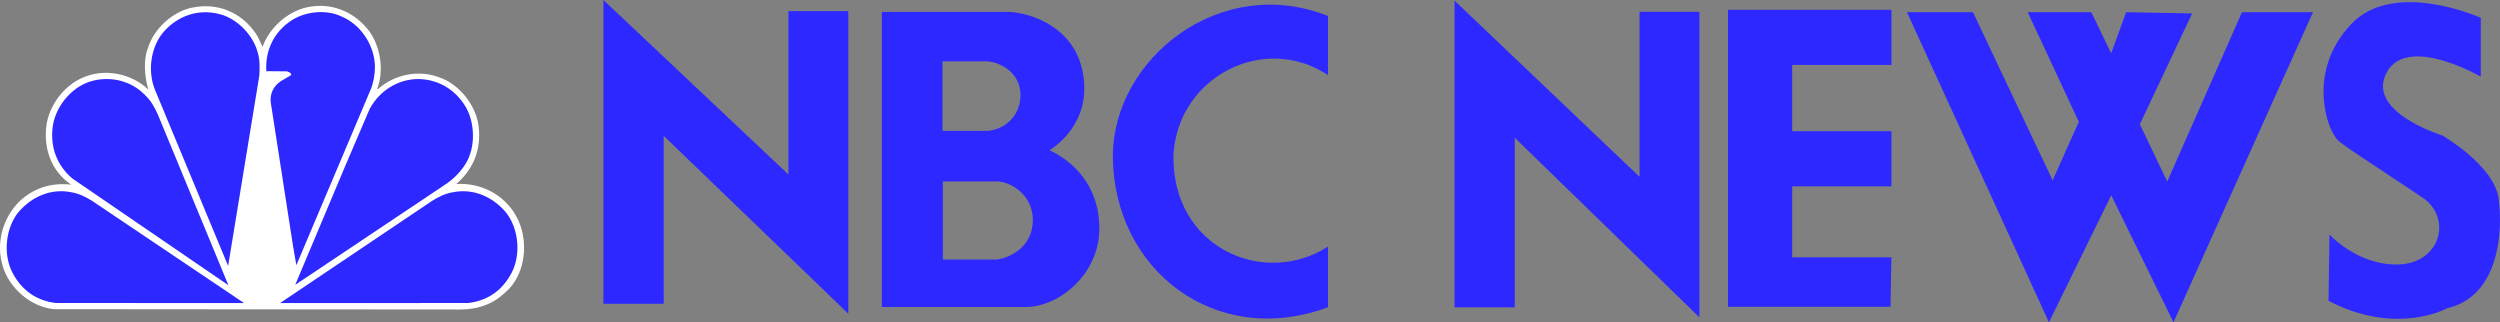
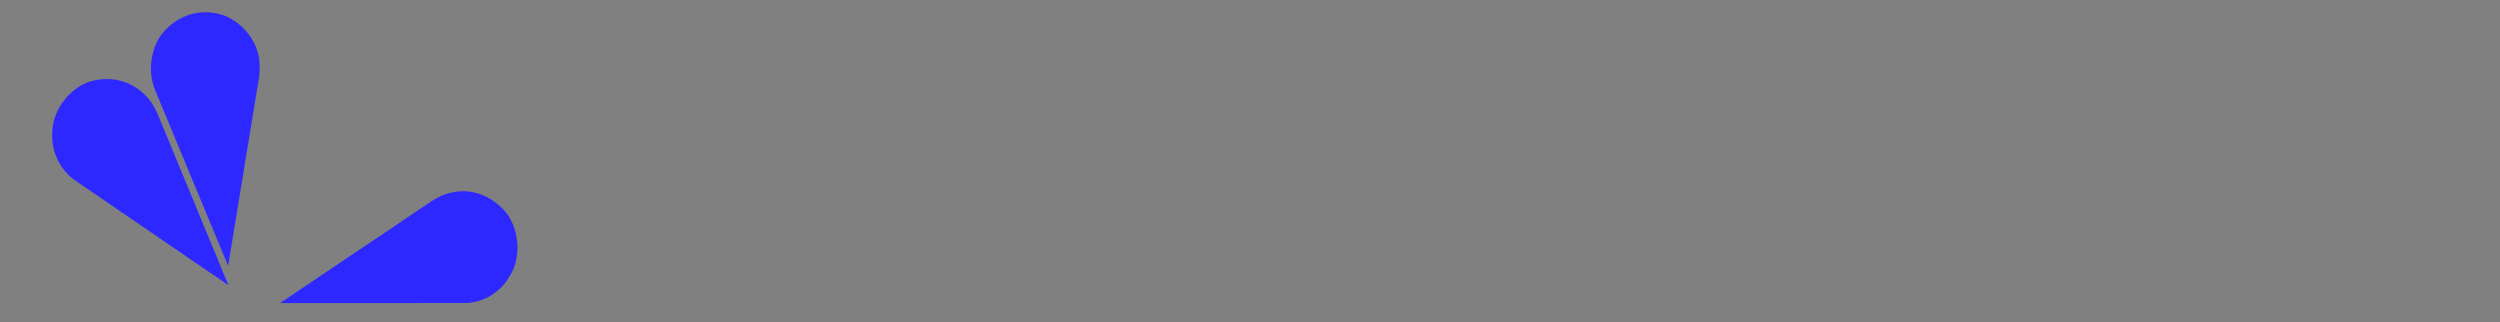
<svg xmlns="http://www.w3.org/2000/svg" version="1.1" id="Layer_1" x="0px" y="0px" width="1280px" height="165.021px" viewBox="609.993 1167.489 1280 165.021" enable-background="new 609.993 1167.489 1280 165.021" xml:space="preserve">
  <rect x="609.993" y="1167.489" width="1280" height="165.021" fill="#808080" stroke="none" />
  <g>
-     <path fill="#2D28FF" d="M1586.362,1173.746l72.693,158.765l31.893-65.038l31.878,65.038l71.412-158.765h-36.351l-38.266,86.713   l-14.021-29.33l26.78-56.75l-33.794-0.641l-7.654,21.041l-10.196-21.041h-32.534l26.146,56.109l-13.4,29.978l-40.801-86.08h-33.794   H1586.362L1586.362,1173.746z M918.941,1167.496l94.732,89.321v-83.633h30.655v154.92l-94.528-91.076v85.978h-30.858v-155.517   V1167.496z M1061.501,1173.593h64.667c9.883,0,37.974,7.516,38.965,37.77c0.794,22.535-17.786,33.029-17.786,33.029   c10.08,4.749,25.505,16.409,25.505,40.137c0,23.146-20.363,40.145-37.785,40.145h-73.567v-151.096V1173.593z M1092.55,1234.501   h23.539c9.294-1.194,16.409-8.31,16.409-18.39c0-10.684-9.301-16.605-17.006-17.21h-22.942V1234.501z M1092.739,1300.363h27.297   c6.926-0.612,18.776-6.526,18.776-20.175c0-13.255-11.667-19.584-17.997-19.788h-28.083v39.955h0.007V1300.363z M1289.916,1205.93   c-32.432-21.558-76.335,0.394-79.109,40.334c-1.194,48.47,46.662,68.439,79.109,47.472v31.056   c-57.355,21.354-109.961-18.987-110.157-77.529c0.196-49.635,54.98-93.538,110.157-71.593V1205.93L1289.916,1205.93z    M1850.027,1268.441c-45.731-30.488-42.075-27.261-45.418-32.527c-3.357-5.258-12.913-32.512,9.074-55.956   c21.995-23.43,66.474-3.343,66.474-3.343v30.13c0,0-37.785-22.002-48.295-1.915c-10.524,20.087,28.688,32.031,28.688,32.031   s26.3,15.31,28.688,32.038c2.389,16.745,0.466,50.218-26.3,56.431c0,0-25.833,14.354-60.741-3.81l0.48-33.954   c0,0,14.821,16.256,35.877,15.309c21.041-0.968,27.254-23.91,11.479-34.427h-0.007V1268.441z M1494.718,1172.515v152.072h83.21   l0.488-25.346h-50.814v-36.351h50.814v-28.214h-50.814v-33.947h50.814v-28.215H1494.718L1494.718,1172.515z M1354.714,1167.81   l94.725,90.194v-84.462h30.655v156.419l-94.543-91.941v86.822h-30.837V1167.81z" />
-     <path fill="#FFFFFF" d="M859.897,1323.138c-4.384,1.952-9.25,2.818-14.442,2.818l-207.556-0.168   c-11.733-0.91-23.262-10.597-26.532-22.177c-3.489-11.58-0.102-23.524,7.552-31.98c7.4-7.625,16.919-10.808,27.487-9.613   c-9.941-6.773-14.122-17.968-12.687-29.971c1.325-10.437,8.878-20.611,18.558-24.77c11.056-4.974,25.01-2.272,33.684,6.104   c-1.799-6.104-2.746-14.873-0.277-21.143c2.965-9.905,12.585-18.71,22.36-20.779c13.051-2.811,25.483,2.12,32.985,13.313   c1.428,2.105,2.272,4.487,3.387,6.708c3.758-10.714,14.596-19.584,25.601-20.728c11.361-1.464,22.104,3.416,29.227,12.979   c5.557,7.946,7.451,19.803,3.86,29.366h0.423c8.245-7.414,20.72-10.116,31.346-6.001c10.146,3.351,18.762,14.173,20.138,24.836   c1.537,11.799-2.491,22.118-11.413,29.759c13.532-0.809,26.387,6.388,31.937,18.973c4.858,10.998,3.438,25.702-4.814,34.624   c-3.321,3.357-6.875,6.177-10.838,7.852H859.897L859.897,1323.138z" />
-     <path fill="#2D28FF" d="M837.901,1262.01l-76.757,51.324L787,1251.887l12.257-28.616c4.967-9.249,14.326-15.148,24.537-15.316   c9.774,0,18.44,4.705,23.947,13.146c5.659,8.441,5.979,22.243,0.32,30.778c-2.653,4.034-6.106,7.479-10.145,10.124h-0.015V1262.01z   " />
-     <path fill="#2D28FF" d="M799.68,1213.548l-37.96,89.735l-1.689-9.788l-11.413-73.56c-0.538-4.241,1.387-8.418,4.96-10.765   l5.455-3.241c0.32-1.129-1.268-1.515-2.01-1.901l-10.677-0.102c-0.685-10.611,3.962-20.225,12.95-26.022   c6.977-4.545,17.603-5.732,25.381-2.054c10.087,4.115,17.123,14.872,17.291,25.855c-0.051,4.056-0.743,8.222-2.272,11.849v-0.007   H799.68L799.68,1213.548z" />
    <path fill="#2D28FF" d="M726.783,1303.604l-37.37-89.961c-4.013-9.636-2.324-22.294,4.552-30.072   c7.349-8.172,17.712-11.631,28.382-8.878c9.039,2.222,17.494,10.874,19.723,20.124c1.049,3.466,0.896,7.632,0.691,11.413   l-15.964,97.375H726.783L726.783,1303.604z" />
    <path fill="#2D28FF" d="M646.894,1258.769c-7.669-6.656-11.092-15.535-9.992-25.804c1.114-10.386,9.308-20.561,19.082-23.685   c10.043-3.139,20.982-0.656,28.28,6.875c3.059,2.921,4.96,6.387,6.548,9.956l36.124,87.412l-80.042-54.74V1258.769   L646.894,1258.769z" />
-     <path fill="#2D28FF" d="M638.693,1322.627c-9.993-1.121-17.683-6.518-22.381-15.673c-4.756-9.249-3.525-22.359,2.876-30.553   c6.963-8.347,17.043-12.549,27.203-10.495c4.137,0.67,7.603,2.447,10.874,4.509l77.704,52.249L638.693,1322.627z" />
    <path fill="#2D28FF" d="M849.664,1322.627c9.993-1.121,17.684-6.518,22.381-15.673c4.755-9.249,3.51-22.359-2.877-30.553   c-6.963-8.347-17.043-12.549-27.203-10.495c-4.137,0.67-7.604,2.447-10.874,4.509l-77.711,52.249l96.269-0.029h0.015V1322.627z" />
  </g>
</svg>